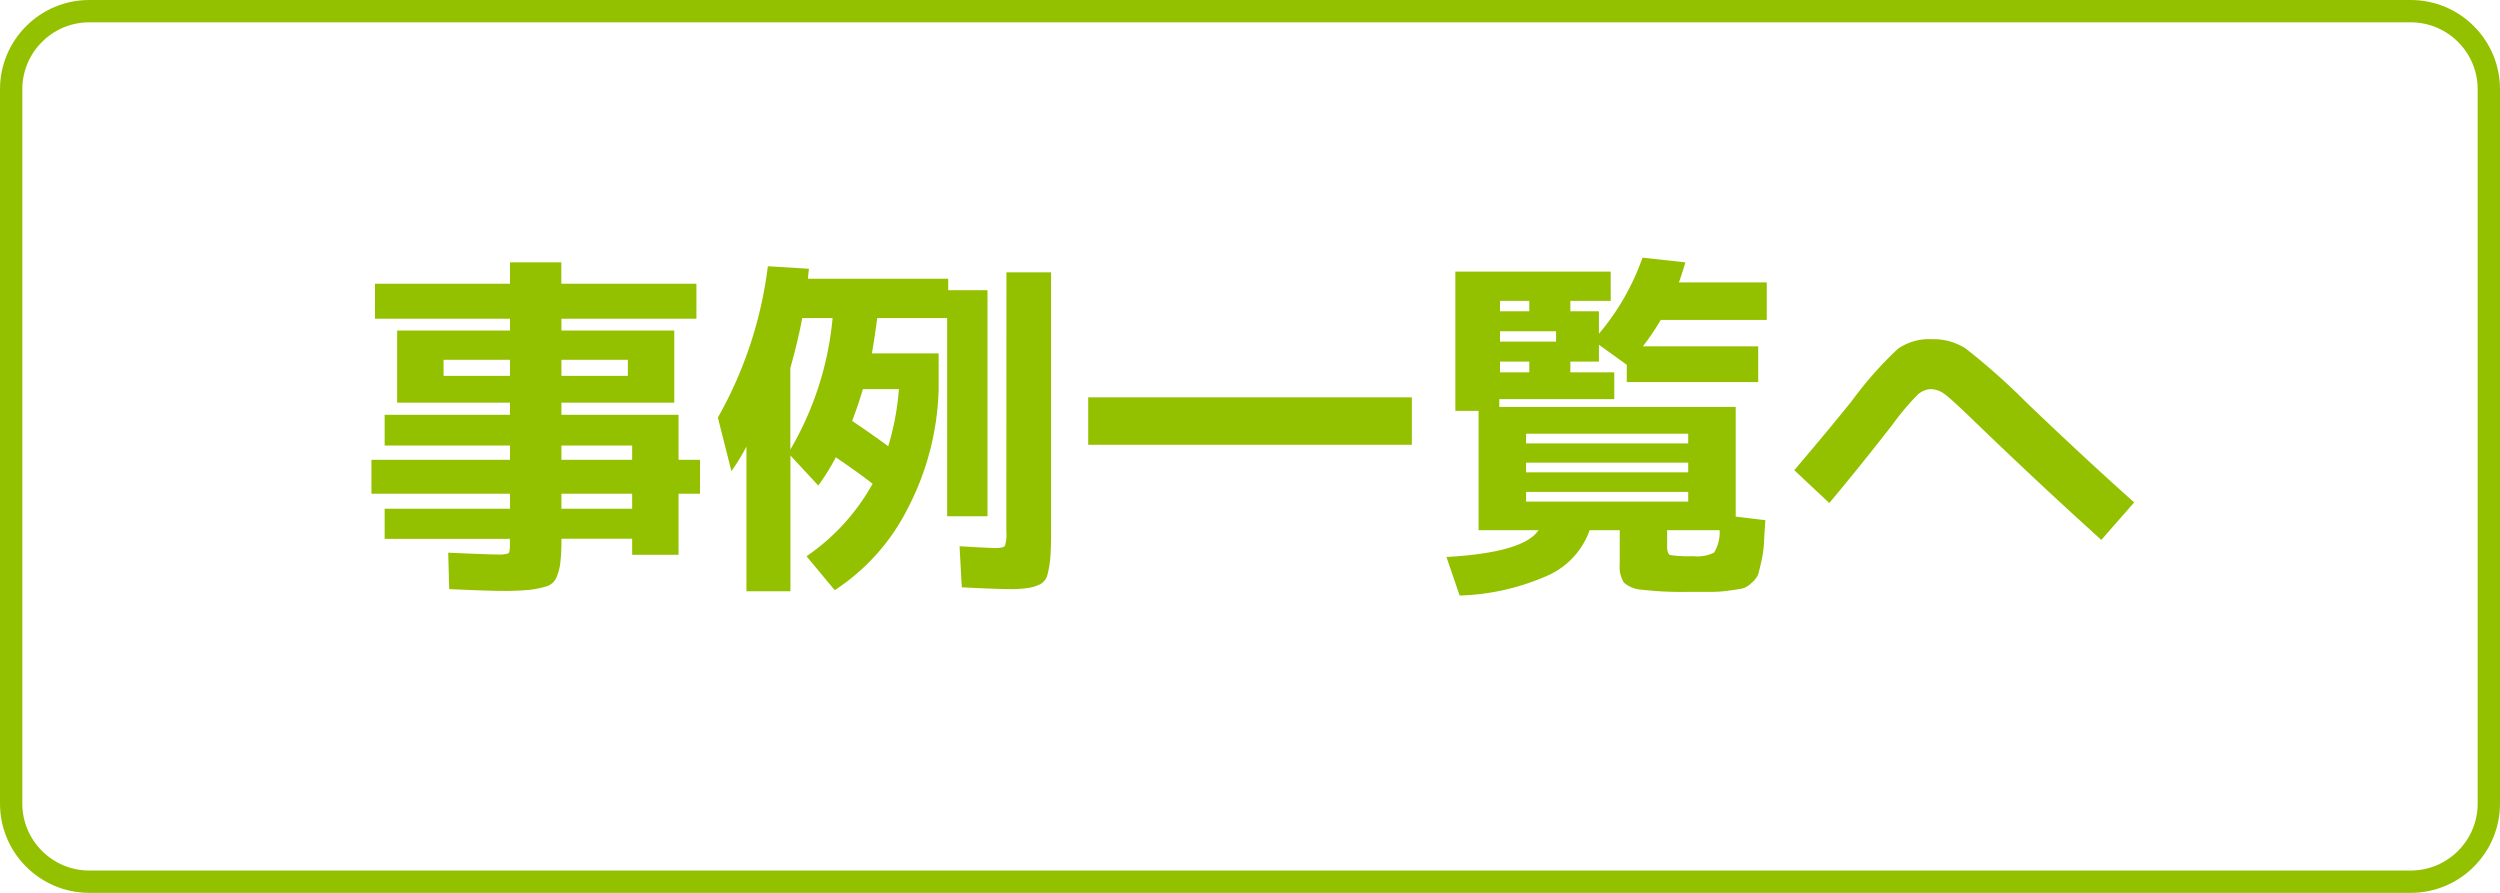
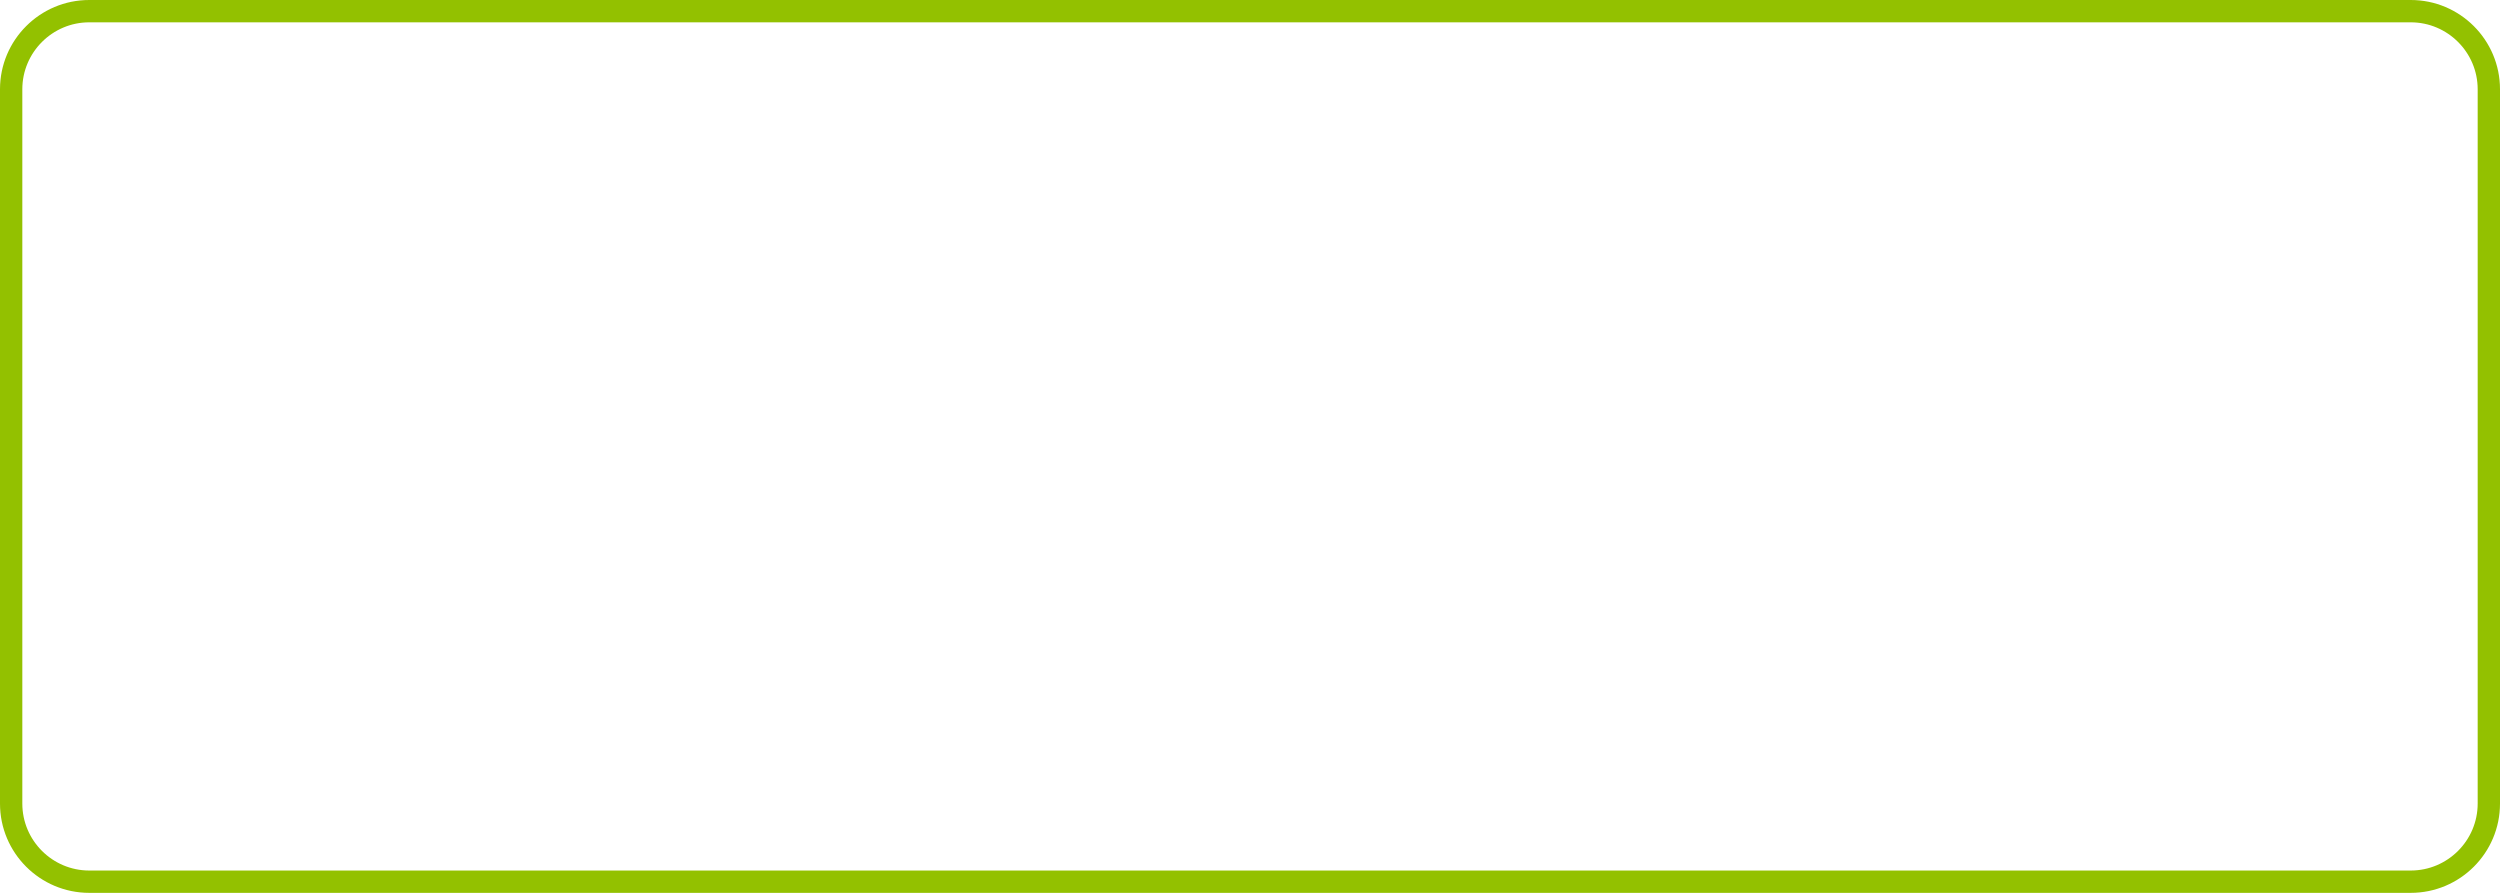
<svg xmlns="http://www.w3.org/2000/svg" width="112" height="40" viewBox="0 0 112 40">
  <g fill="none">
-     <path d="M4,0H108a4,4,0,0,1,4,4V36a4,4,0,0,1-4,4H4a4,4,0,0,1-4-4V4A4,4,0,0,1,4,0Z" stroke="none" />
    <path d="M 4 1 C 2.346 1 1 2.346 1 4 L 1 36 C 1 37.654 2.346 39 4 39 L 108 39 C 109.654 39 111 37.654 111 36 L 111 4 C 111 2.346 109.654 1 108 1 L 4 1 M 4 0 L 108 0 C 110.209 0 112 1.791 112 4 L 112 36 C 112 38.209 110.209 40 108 40 L 4 40 C 1.791 40 0 38.209 0 36 L 0 4 C 0 1.791 1.791 0 4 0 Z" stroke="none" fill="#93c100" />
  </g>
-   <path d="M9.152,12.6H12.32v-.64H9.152Zm0,2.192H12.32V14.12H9.152Zm0-5.952h2.976V8.12H9.152Zm-5.28,0H6.848V8.12H3.872ZM15.36,12.6v1.52H14.4v2.736H12.32v-.72H9.152V16.2A8.363,8.363,0,0,1,9.1,17.232a2.356,2.356,0,0,1-.176.648.7.7,0,0,1-.456.392,3.977,3.977,0,0,1-.744.152,11.249,11.249,0,0,1-1.2.048q-.672,0-2.4-.08L4.08,16.76q1.792.08,2.192.08a1.387,1.387,0,0,0,.5-.048q.072-.048.072-.352v-.3H1.232V14.792H6.848V14.12H.64V12.6H6.848v-.64H1.232V10.584H6.848V10.04H1.792V6.808H6.848V6.28H.8V4.712H6.848v-.96h2.3v.96H15.2V6.28H9.152v.528h5.056V10.04H9.152v.544H14.4V12.6Zm8.432-.608a11.9,11.9,0,0,0,.48-2.56H22.656q-.192.672-.48,1.424Q23.216,11.56,23.792,11.992Zm-4.384-3.5v3.648A14.194,14.194,0,0,0,21.3,6.248h-1.36Q19.76,7.224,19.408,8.488ZM18.4,3.928l1.84.112q-.016.16-.048.448H26.48V5h1.76V15.128H26.432V6.248H23.3q-.112.864-.24,1.584h2.992v1.6a12.251,12.251,0,0,1-1.384,5.344,9.434,9.434,0,0,1-3.272,3.664l-1.264-1.52a9.521,9.521,0,0,0,2.96-3.248q-.656-.512-1.648-1.184a10.055,10.055,0,0,1-.784,1.264l-1.248-1.344v6.08H17.44v-6.48a9.762,9.762,0,0,1-.672,1.1l-.608-2.4A18.3,18.3,0,0,0,18.4,3.928ZM29.088,4.2h2V15.768q0,.784-.032,1.192a4.255,4.255,0,0,1-.12.744.676.676,0,0,1-.312.456,1.807,1.807,0,0,1-.528.176,5.074,5.074,0,0,1-.864.056q-.576,0-2.144-.08l-.1-1.84q1.36.08,1.616.08.352,0,.416-.1a1.776,1.776,0,0,0,.064-.656Zm3.664,7.728V9.8h14.5v2.128ZM51.2,5.944h1.312V5.48H51.2Zm0,1.36h2.512V6.84H51.2ZM52.512,8.68V8.2H51.2v.48Zm-.144,5.36v.432h7.264V14.04Zm0-1.312v.432h7.264v-.432Zm0-.864h7.264v-.432H52.368Zm9.392,3.28,1.328.16q-.048.72-.064,1.056a4.762,4.762,0,0,1-.112.776q-.1.44-.144.592a.977.977,0,0,1-.28.368,1.024,1.024,0,0,1-.384.256q-.152.04-.6.1a5.677,5.677,0,0,1-.792.064h-1.08a15.46,15.46,0,0,1-2.1-.1,1.286,1.286,0,0,1-.784-.32,1.33,1.33,0,0,1-.184-.816V15.752H55.216a3.5,3.5,0,0,1-1.808,2,10.446,10.446,0,0,1-4.016.928L48.8,16.952q3.456-.192,4.128-1.2H50.24V10.408H49.2V4.168h6.96V5.48H54.352v.464h1.28V6.952a10.818,10.818,0,0,0,1.952-3.408l1.92.208q-.112.4-.288.9h3.936v1.68H58.4a10.487,10.487,0,0,1-.8,1.184h5.168v1.6H56.88V8.344l-1.248-.9V8.2h-1.28v.48H56.32v1.2H51.168v.352H61.76Zm-.72.608H58.688V16.5q0,.32.144.368a5.427,5.427,0,0,0,1.008.048,1.719,1.719,0,0,0,.952-.16A1.778,1.778,0,0,0,61.04,15.752Zm4.912-1.216-1.568-1.472q1.552-1.824,2.576-3.1a16.822,16.822,0,0,1,2.064-2.336,2.457,2.457,0,0,1,1.536-.432,2.649,2.649,0,0,1,1.5.416,29.24,29.24,0,0,1,2.72,2.416q2.624,2.512,4.832,4.48l-1.472,1.68q-2.768-2.5-5.536-5.168Q71.5,9.944,71.16,9.688a1.105,1.105,0,0,0-.648-.256.934.934,0,0,0-.624.272,11.909,11.909,0,0,0-1.1,1.312Q67.36,12.856,65.952,14.536Z" transform="translate(16 8)" fill="#93c100" />
</svg>